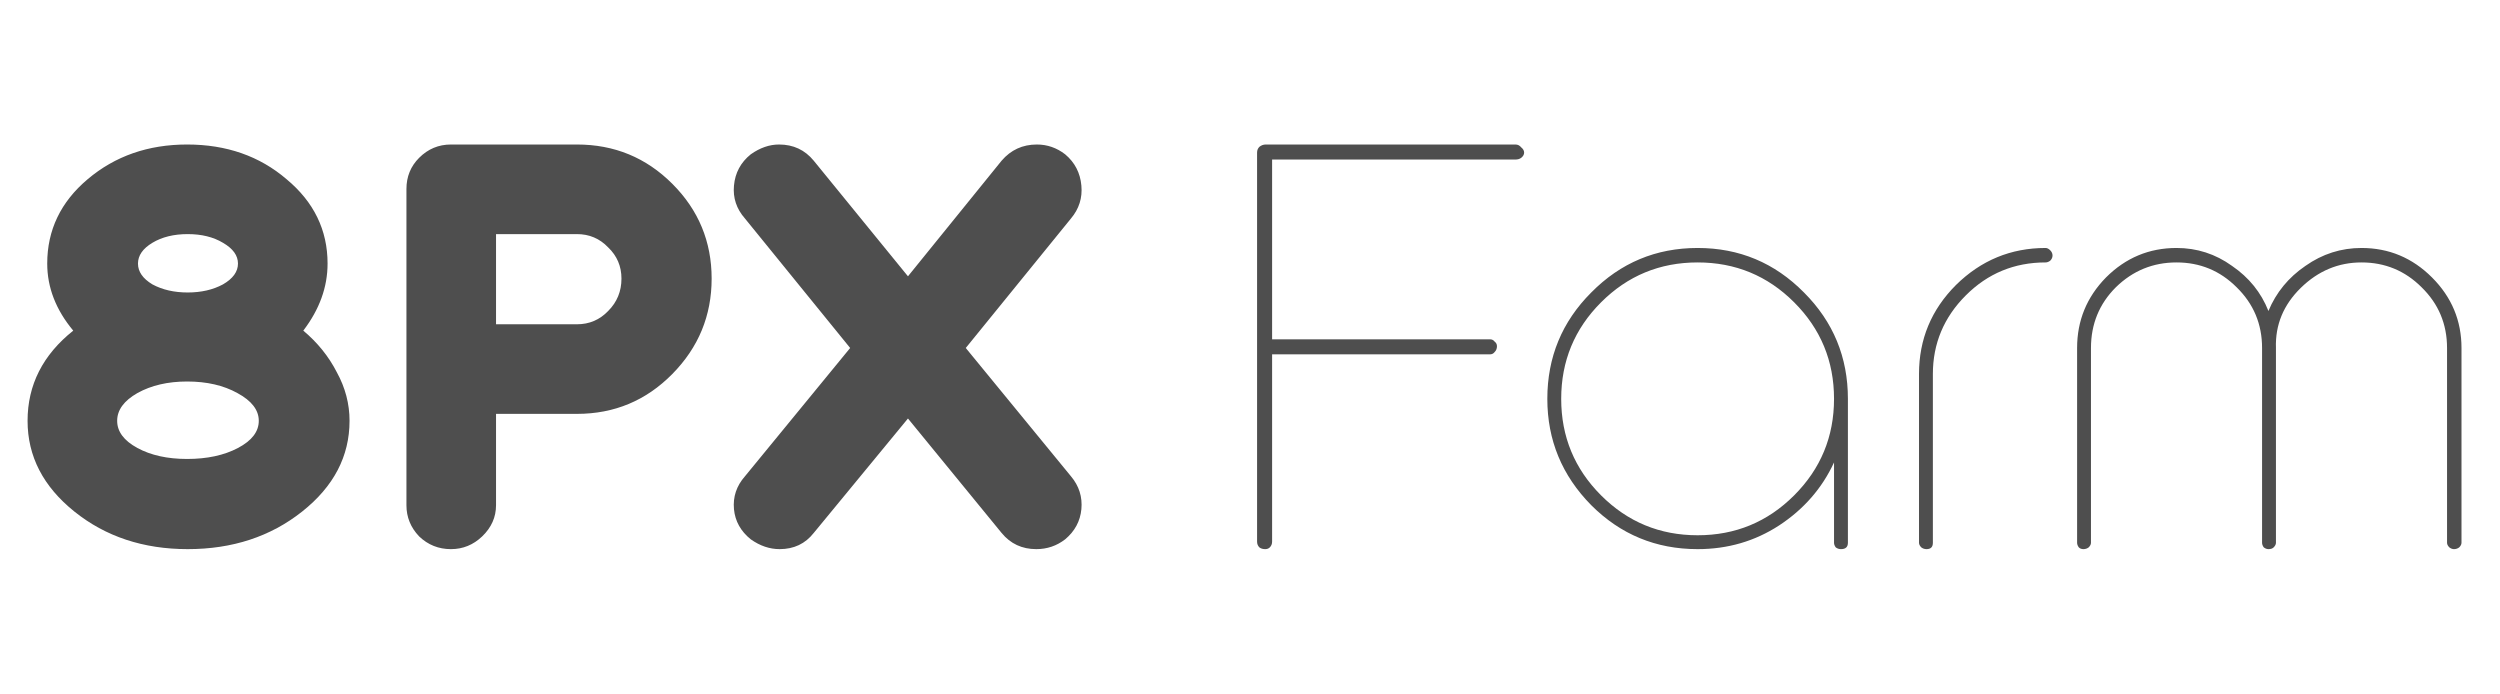
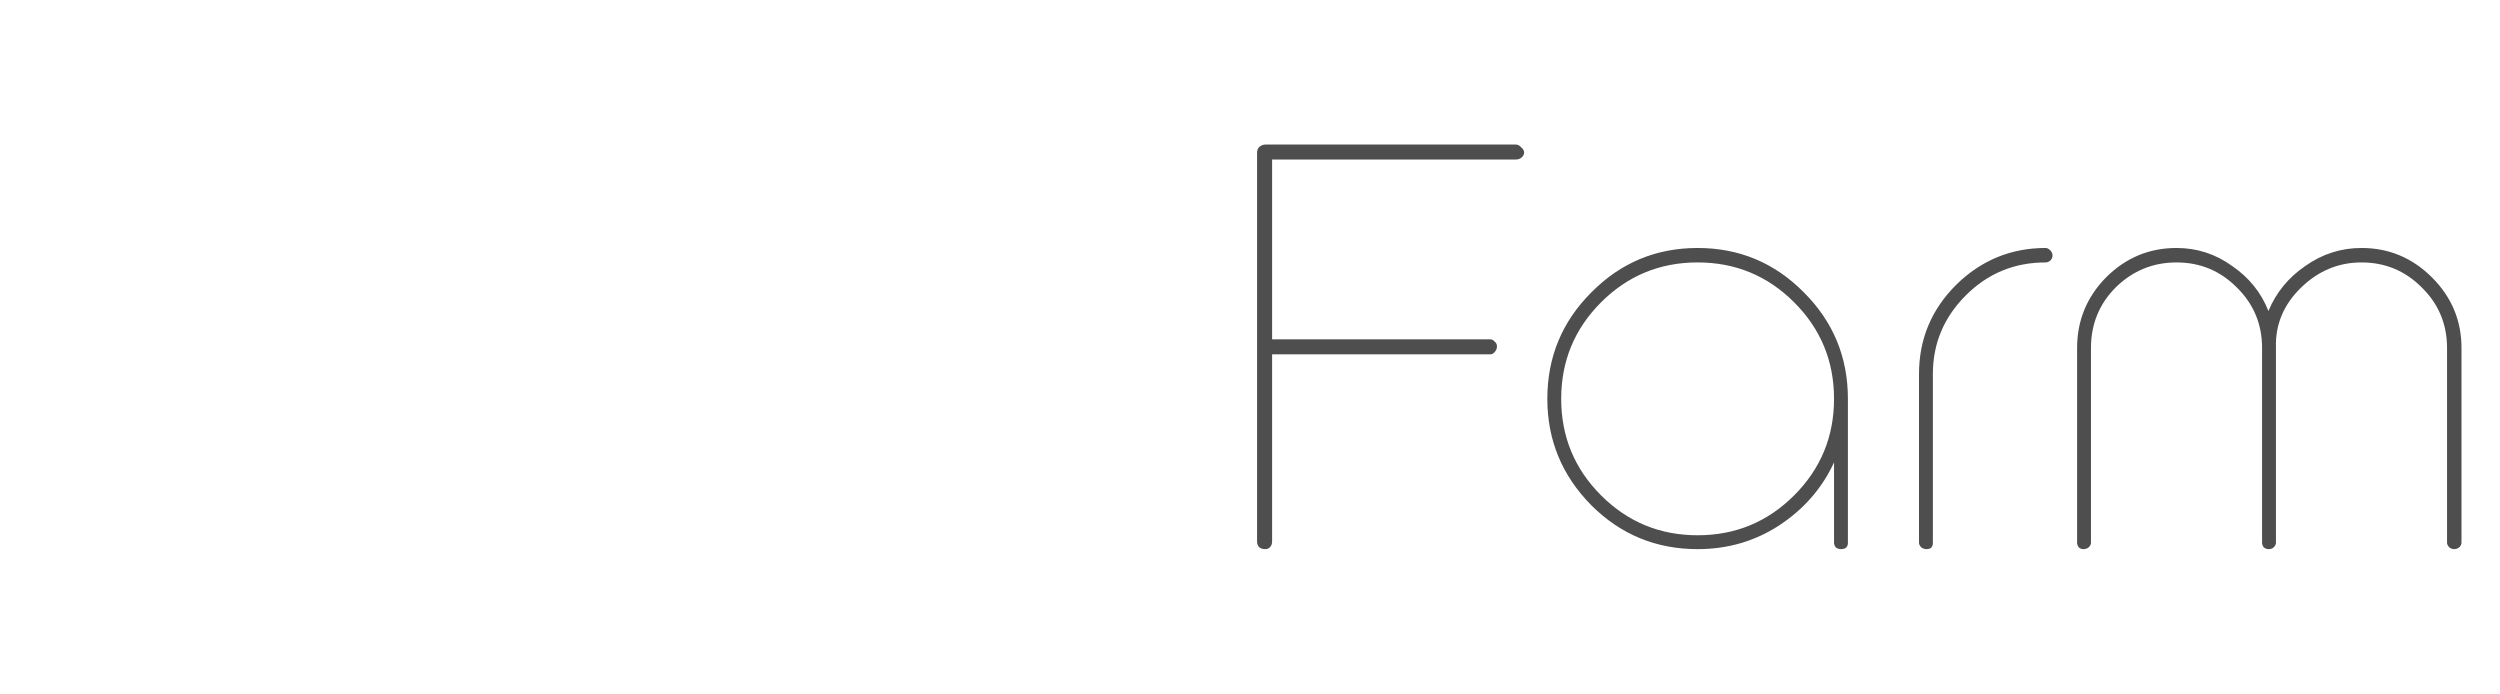
<svg xmlns="http://www.w3.org/2000/svg" width="865" height="240" viewBox="0 0 865 240" fill="none">
-   <path d="M89.54 145.6C89.54 141.867 87.073 138.667 82.14 136C77.34 133.333 71.54 132 64.74 132C58.073 132 52.34 133.333 47.54 136C42.873 138.667 40.54 141.867 40.54 145.6C40.54 149.333 42.873 152.467 47.54 155C52.206 157.533 57.94 158.8 64.74 158.8C71.673 158.8 77.54 157.533 82.34 155C87.14 152.467 89.54 149.333 89.54 145.6ZM82.34 91.2C82.34 88.4 80.606 86 77.14 84C73.806 82 69.74 81 64.94 81C60.14 81 56.073 82 52.74 84C49.407 86 47.74 88.4 47.74 91.2C47.74 94 49.407 96.4 52.74 98.4C56.206 100.267 60.273 101.2 64.94 101.2C69.606 101.2 73.673 100.267 77.14 98.4C80.606 96.4 82.34 94 82.34 91.2ZM16.34 91.2C16.34 79.6 21.006 69.867 30.34 62C39.806 54 51.273 50 64.74 50C78.34 50 89.806 54 99.14 62C108.607 69.867 113.34 79.6 113.34 91.2C113.34 99.333 110.54 107.067 104.94 114.4C109.873 118.533 113.74 123.333 116.54 128.8C119.473 134.133 120.94 139.733 120.94 145.6C120.94 157.867 115.473 168.333 104.54 177C93.606 185.667 80.406 190 64.94 190C49.606 190 36.54 185.667 25.74 177C14.94 168.333 9.54 157.867 9.54 145.6C9.54 133.2 14.806 122.8 25.34 114.4C19.34 107.2 16.34 99.467 16.34 91.2ZM199.627 81H171.627V112.2H199.627C203.894 112.2 207.494 110.667 210.427 107.6C213.494 104.533 215.027 100.8 215.027 96.4C215.027 92.133 213.494 88.533 210.427 85.6C207.494 82.533 203.894 81 199.627 81ZM140.627 174.8V65.4C140.627 61.133 142.094 57.533 145.027 54.6C148.094 51.533 151.761 50 156.027 50H199.627C212.561 50 223.561 54.533 232.627 63.6C241.694 72.667 246.227 83.6 246.227 96.4C246.227 109.2 241.694 120.2 232.627 129.4C223.561 138.6 212.561 143.2 199.627 143.2H171.627V174.8C171.627 178.933 170.027 182.533 166.827 185.6C163.761 188.533 160.161 190 156.027 190C151.761 190 148.094 188.533 145.027 185.6C142.094 182.533 140.627 178.933 140.627 174.8ZM257.754 164.8L294.154 120.4L257.754 75.6C254.821 72.267 253.554 68.467 253.954 64.2C254.354 59.8 256.287 56.2 259.754 53.4C262.954 51.133 266.221 50 269.554 50C274.487 50 278.487 51.867 281.554 55.6L314.154 95.6L346.554 55.6C349.754 51.867 353.821 50 358.754 50C362.354 50 365.621 51.133 368.554 53.4C371.887 56.2 373.754 59.8 374.154 64.2C374.554 68.467 373.354 72.267 370.554 75.6L334.154 120.4L370.554 164.8C373.354 168.133 374.554 171.933 374.154 176.2C373.754 180.333 371.887 183.8 368.554 186.6C365.621 188.867 362.287 190 358.554 190C353.621 190 349.621 188.133 346.554 184.4L314.154 144.8L281.554 184.4C278.621 188.133 274.687 190 269.754 190C266.287 190 262.954 188.867 259.754 186.6C256.287 183.8 254.354 180.333 253.954 176.2C253.554 171.933 254.821 168.133 257.754 164.8Z" fill="#4E4E4E" />
  <path d="M440.148 55.2V117.4H515.548C516.215 117.4 516.748 117.667 517.148 118.2C517.682 118.6 517.948 119.133 517.948 119.8C517.948 120.6 517.682 121.267 517.148 121.8C516.748 122.333 516.215 122.6 515.548 122.6H440.148V187.4C440.148 188.2 439.882 188.867 439.348 189.4C438.948 189.8 438.415 190 437.748 190C436.948 190 436.282 189.8 435.748 189.4C435.215 188.867 434.948 188.2 434.948 187.4V52.8C434.948 52 435.215 51.333 435.748 50.8C436.415 50.267 437.148 50 437.948 50H524.348C525.148 50 525.815 50.333 526.348 51C527.015 51.533 527.348 52.133 527.348 52.8C527.348 53.467 527.015 54.067 526.348 54.6C525.815 55 525.148 55.2 524.348 55.2H440.148ZM634.575 138C634.575 124.933 629.975 113.8 620.775 104.6C611.575 95.4 600.442 90.8 587.375 90.8C574.308 90.8 563.175 95.4 553.975 104.6C544.775 113.8 540.175 124.933 540.175 138C540.175 151.067 544.775 162.2 553.975 171.4C563.175 180.6 574.308 185.2 587.375 185.2C600.442 185.2 611.575 180.6 620.775 171.4C629.975 162.2 634.575 151.067 634.575 138ZM535.375 138C535.375 123.6 540.442 111.333 550.575 101.2C560.708 90.933 572.975 85.8 587.375 85.8C601.775 85.8 614.042 90.933 624.175 101.2C634.308 111.333 639.375 123.6 639.375 138V187.8C639.375 189.267 638.575 190 636.975 190C636.308 190 635.708 189.8 635.175 189.4C634.775 188.867 634.575 188.333 634.575 187.8V160C630.442 168.933 624.108 176.2 615.575 181.8C607.175 187.267 597.775 190 587.375 190C572.975 190 560.708 184.933 550.575 174.8C540.442 164.533 535.375 152.267 535.375 138ZM663.975 129.4C663.975 117.4 668.242 107.133 676.775 98.6C685.442 90.067 695.775 85.8 707.775 85.8C708.308 85.8 708.842 86.067 709.375 86.6C709.908 87.133 710.175 87.733 710.175 88.4C710.175 89.067 709.908 89.667 709.375 90.2C708.842 90.6 708.308 90.8 707.775 90.8C696.975 90.8 687.775 94.6 680.175 102.2C672.575 109.8 668.775 118.867 668.775 129.4V187.8C668.775 189.267 668.042 190 666.575 190C665.908 190 665.308 189.8 664.775 189.4C664.242 188.867 663.975 188.333 663.975 187.8V129.4ZM718.677 120.4C718.677 110.933 722.01 102.8 728.677 96C735.477 89.2 743.61 85.8 753.077 85.8C760.143 85.8 766.543 87.867 772.277 92C778.143 96 782.343 101.2 784.877 107.6C787.543 101.2 791.81 96 797.677 92C803.543 87.867 810.01 85.8 817.077 85.8C826.543 85.8 834.677 89.2 841.477 96C848.277 102.8 851.677 110.933 851.677 120.4V187.8C851.677 188.333 851.41 188.867 850.877 189.4C850.343 189.8 849.743 190 849.077 190C848.543 190 848.01 189.8 847.477 189.4C846.943 188.867 846.677 188.333 846.677 187.8V120.4C846.677 112.133 843.743 105.133 837.877 99.4C832.143 93.667 825.21 90.8 817.077 90.8C809.077 90.8 802.077 93.733 796.077 99.6C790.077 105.467 787.21 112.4 787.477 120.4V187.8C787.477 188.333 787.21 188.867 786.677 189.4C786.277 189.8 785.677 190 784.877 190C784.343 190 783.81 189.8 783.277 189.4C782.877 188.867 782.677 188.333 782.677 187.8V120.4C782.677 112.133 779.743 105.133 773.877 99.4C768.143 93.667 761.21 90.8 753.077 90.8C744.943 90.8 737.943 93.667 732.077 99.4C726.343 105.133 723.477 112.133 723.477 120.4V187.8C723.477 188.333 723.21 188.867 722.677 189.4C722.143 189.8 721.543 190 720.877 190C720.21 190 719.677 189.8 719.277 189.4C718.877 188.867 718.677 188.333 718.677 187.8V120.4Z" fill="#4E4E4E" />
</svg>